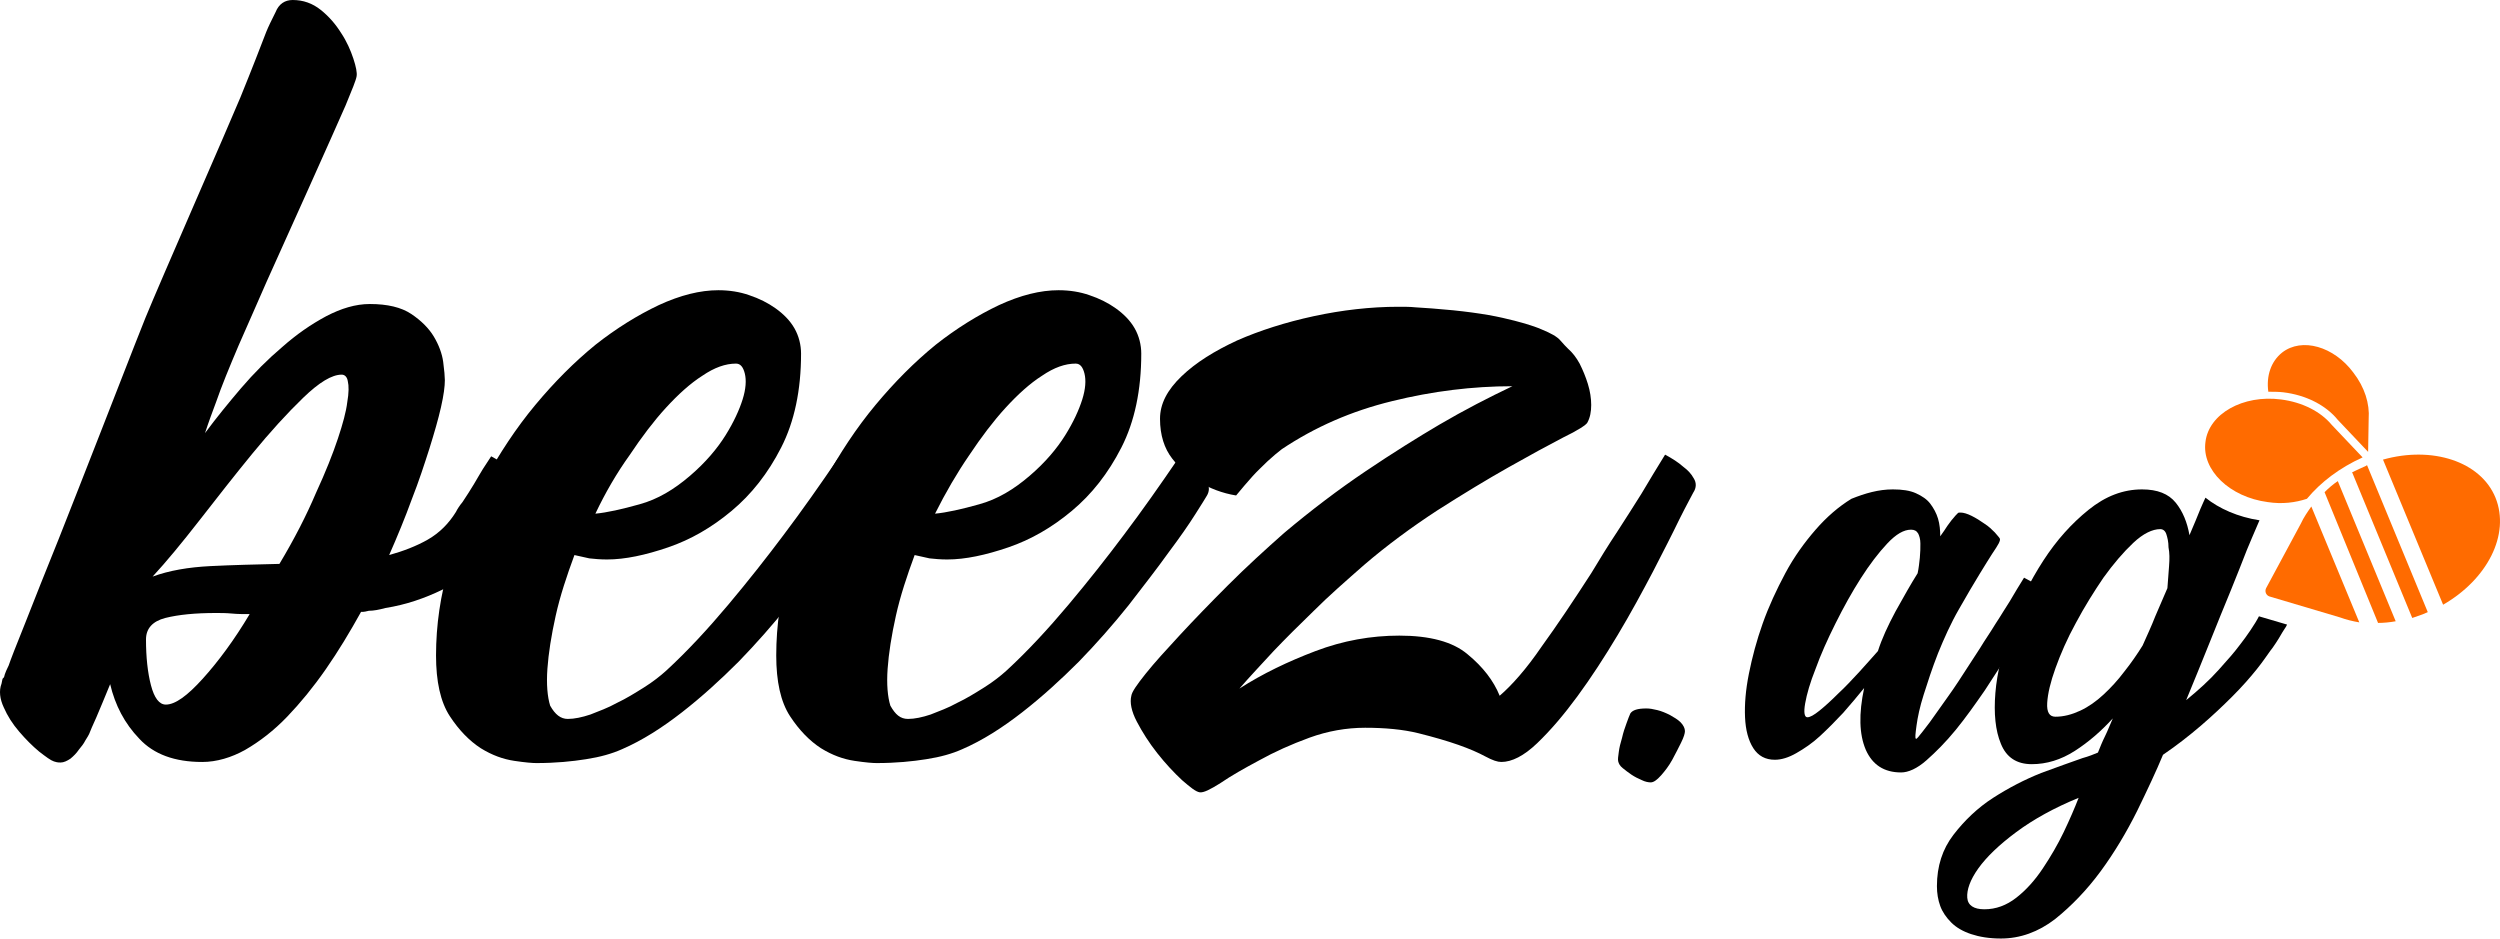
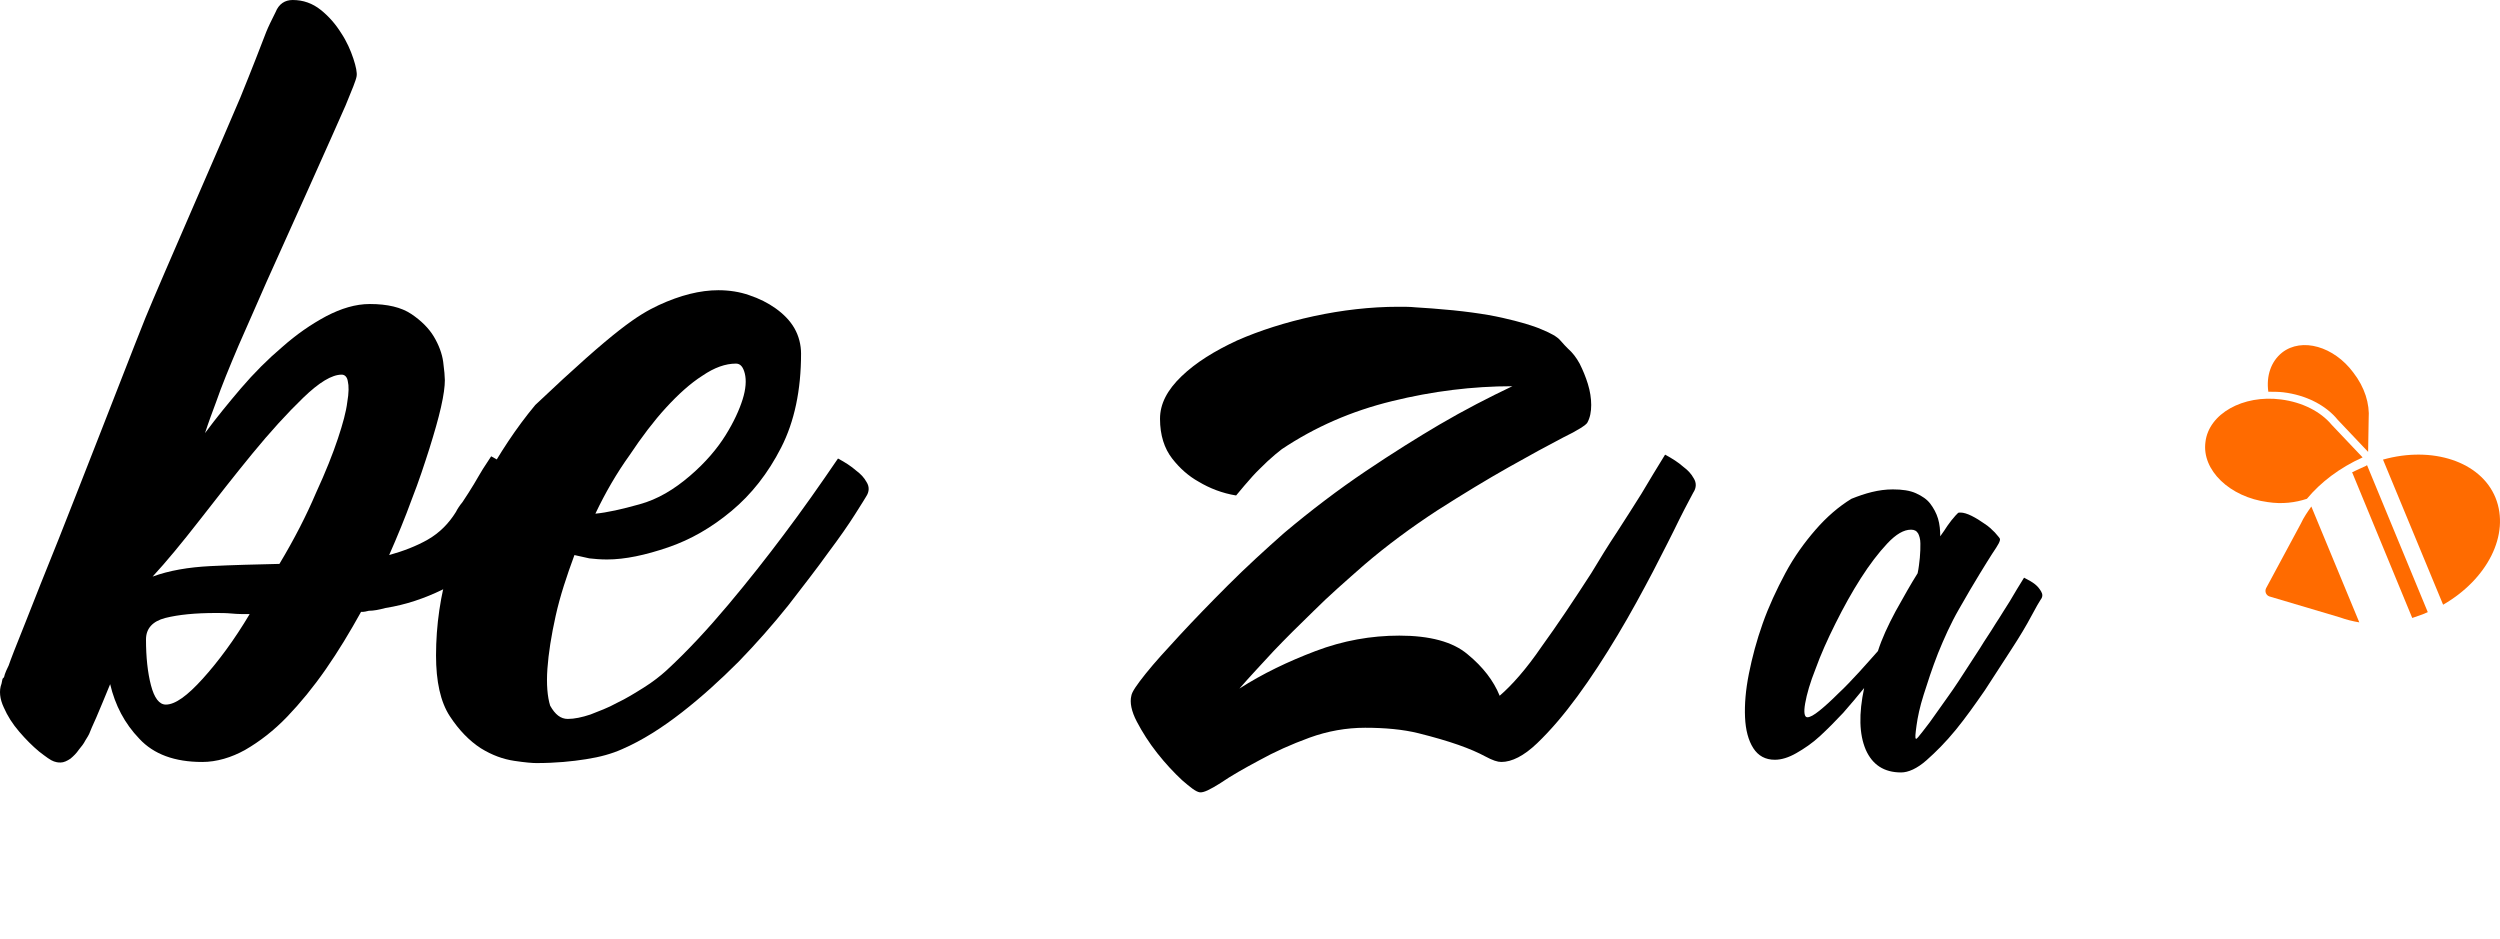
<svg xmlns="http://www.w3.org/2000/svg" width="871" height="327" viewBox="0 0 871 327" fill="none">
  <path d="M70.46 265.471C60.855 265.471 53.555 262.78 48.56 257.397C43.373 252.015 40.107 245.671 38.379 238.366C36.457 242.98 34.921 246.824 33.576 249.9C32.231 252.784 31.463 254.706 31.078 255.667C30.886 256.051 30.502 256.82 29.734 257.974C29.157 259.127 28.389 260.088 27.428 261.242C26.66 262.395 25.7 263.356 24.547 264.317C23.394 265.086 22.242 265.663 21.089 265.663C19.936 265.663 19.36 265.471 18.784 265.279C17.631 264.894 16.094 263.741 13.597 261.818C11.291 259.896 8.986 257.589 6.681 254.898C4.376 252.207 2.647 249.516 1.302 246.44C-0.043 243.556 -0.427 240.673 0.534 238.174C0.726 237.021 0.918 236.444 0.918 236.444C1.11 236.252 1.11 236.252 1.302 236.059C1.494 235.867 1.494 235.483 1.686 234.906C1.878 234.329 2.263 233.368 3.031 231.83C3.607 230.1 5.528 225.102 8.794 217.029C12.06 208.763 15.902 198.959 20.513 187.617C25.123 176.083 29.926 163.588 35.305 149.94C40.684 136.292 45.678 123.22 50.673 110.725C55.86 98.038 79.489 44.213 83.716 34.025C87.942 23.644 90.823 16.147 92.745 11.149C93.513 9.227 94.666 6.92 96.01 4.229C97.163 1.346 99.276 0 101.966 0C105.616 0 108.881 1.153 111.763 3.46C114.645 5.767 116.95 8.458 118.871 11.534C120.792 14.417 122.137 17.493 123.097 20.377C124.058 23.26 124.442 25.375 124.25 26.528C124.058 27.873 122.713 31.141 120.408 36.716C118.102 42.099 96.202 90.925 92.937 98.038C89.671 105.342 86.597 112.647 83.139 120.336C79.873 128.026 77.184 134.562 75.263 140.136C74.686 141.866 73.918 143.596 73.342 145.326C72.766 147.057 71.997 148.979 71.421 150.901C75.263 145.711 79.489 140.521 83.908 135.33C88.518 129.948 93.321 125.142 98.316 120.913C103.31 116.492 108.305 113.032 113.684 110.148C118.871 107.457 123.866 105.919 128.86 105.919C135.008 105.919 139.81 107.073 143.268 109.379C146.726 111.686 149.416 114.377 151.145 117.261C152.874 120.144 154.026 123.22 154.411 126.103C154.795 128.987 154.987 131.294 154.987 132.447C154.987 134.562 154.603 137.637 153.642 141.866C152.682 146.095 151.337 150.709 149.608 156.284C147.879 161.666 145.958 167.625 143.46 173.969C141.155 180.312 138.466 186.848 135.584 193.384C140.387 192.039 144.997 190.309 149.032 188.002C153.066 185.695 156.332 182.427 158.829 178.39C159.405 177.237 160.174 176.083 161.134 174.93C162.671 172.623 164.016 170.509 165.168 168.586C166.321 166.664 167.282 164.934 168.242 163.396L171.124 158.975C173.621 160.32 175.734 161.666 177.463 163.204C179 164.357 180.153 165.511 181.113 167.241C182.074 168.779 182.074 170.509 180.921 172.239C180.537 173.392 179.576 174.93 178.232 177.429C176.887 179.736 174.582 183.58 171.7 188.963C171.124 189.732 170.547 190.501 170.355 190.885C169.971 191.27 169.587 192.039 169.011 192.808C164.976 198.382 159.982 202.611 154.026 205.495C148.071 208.378 141.539 210.685 134.239 211.838C132.126 212.415 130.205 212.799 128.476 212.799C127.708 212.992 126.939 213.184 126.171 213.184H125.787C121.945 220.104 117.91 226.832 113.492 233.176C109.074 239.52 104.655 244.902 100.045 249.708C95.434 254.514 90.439 258.358 85.445 261.242C80.642 263.933 75.455 265.471 70.46 265.471ZM50.865 222.796C50.865 228.947 51.442 234.329 52.594 238.751C53.747 243.172 55.476 245.479 57.781 245.479C61.047 245.479 65.273 242.403 70.652 236.444C76.031 230.485 81.602 222.988 86.981 213.953C84.868 213.953 82.755 213.953 80.834 213.761C78.721 213.568 76.992 213.568 75.263 213.568C67.963 213.568 62.2 214.145 57.589 215.299C53.171 216.452 50.865 218.951 50.865 222.796ZM119.063 130.525C115.605 130.525 111.187 133.216 105.616 138.598C100.045 143.981 94.089 150.517 87.942 158.014C81.794 165.511 75.647 173.392 69.5 181.274C63.352 189.155 57.973 195.691 53.171 200.881C58.934 198.767 65.657 197.613 73.342 197.229C81.026 196.844 89.094 196.652 97.355 196.46C102.542 187.809 106.768 179.544 110.034 171.854C113.492 164.357 115.989 158.014 117.718 152.823C119.447 147.633 120.6 143.404 120.984 140.136C121.56 136.868 121.56 134.369 121.176 132.831C120.984 131.486 120.216 130.525 119.063 130.525Z" fill="black" />
-   <path d="M197.826 250.475C200.131 250.475 202.821 249.899 205.702 248.937C208.584 247.784 211.85 246.631 214.923 244.901C218.189 243.363 221.263 241.44 224.337 239.518C227.41 237.596 230.1 235.481 232.213 233.559C239.513 226.831 246.621 219.142 253.729 210.684C260.837 202.225 267.176 194.152 272.939 186.462C279.471 177.812 285.811 168.777 291.958 159.742C294.455 161.088 296.568 162.434 298.297 163.971C299.834 165.125 300.987 166.278 301.947 168.008C302.908 169.546 302.908 171.276 301.755 173.006C301.563 173.391 300.218 175.505 297.913 179.158C295.608 182.81 292.534 187.231 288.5 192.614C284.658 197.996 279.855 204.148 274.668 210.876C269.289 217.604 263.526 224.14 257.379 230.483C251.039 236.827 244.508 242.786 237.592 248.169C230.676 253.551 223.76 257.972 216.652 261.048C213.194 262.586 209.16 263.739 204.165 264.508C199.363 265.277 193.6 265.854 186.876 265.854C185.531 265.854 183.034 265.662 179.192 265.085C175.35 264.508 171.507 263.163 167.473 260.664C163.631 258.165 159.981 254.512 156.715 249.514C153.449 244.516 151.913 237.404 151.913 228.369C151.913 217.796 153.449 207.223 156.523 197.035C159.597 186.655 163.631 176.851 168.818 167.432C174.005 158.012 179.768 149.17 186.492 141.096C193.215 133.022 200.131 126.102 207.431 120.143C214.731 114.376 222.223 109.762 229.523 106.302C237.016 102.842 243.931 101.112 250.271 101.112C254.113 101.112 257.763 101.689 261.029 102.842C264.487 103.995 267.56 105.533 270.25 107.456C272.939 109.378 275.245 111.685 276.782 114.376C278.318 117.067 279.087 120.143 279.087 123.219C279.087 135.906 276.782 146.863 272.171 155.898C267.56 164.933 261.797 172.237 254.881 178.004C247.966 183.771 240.666 188 232.789 190.692C224.913 193.383 217.805 194.921 211.465 194.921C209.16 194.921 207.047 194.728 205.318 194.536C203.589 194.152 201.86 193.767 200.131 193.383C197.442 200.688 195.136 207.608 193.6 214.528C192.063 221.448 191.102 227.6 190.718 232.982C190.334 238.365 190.718 242.786 191.679 245.862C193.407 248.937 195.329 250.475 197.826 250.475ZM207.431 178.965C211.465 178.581 216.652 177.428 222.8 175.698C229.139 173.967 234.902 170.507 240.473 165.702C245.852 161.088 249.887 156.282 252.768 151.669C255.65 147.055 257.571 142.826 258.724 139.174C259.876 135.521 260.068 132.446 259.492 130.139C258.916 127.832 257.955 126.679 256.418 126.679C252.768 126.679 248.926 128.024 244.7 130.908C240.473 133.599 236.247 137.444 232.021 142.057C227.794 146.671 223.568 152.245 219.342 158.589C214.923 164.74 210.889 171.661 207.431 178.965Z" fill="black" />
-   <path d="M316.356 250.475C318.661 250.475 321.351 249.899 324.232 248.937C327.114 247.784 330.38 246.631 333.453 244.901C336.719 243.363 339.793 241.44 342.866 239.518C345.94 237.596 348.63 235.481 350.743 233.559C358.043 226.831 365.151 219.142 372.259 210.684C379.367 202.225 385.706 194.152 391.469 186.462C398.001 177.812 404.34 168.777 410.488 159.742C412.985 161.088 415.098 162.434 416.827 163.971C418.364 165.125 419.517 166.278 420.477 168.008C421.438 169.546 421.438 171.276 420.285 173.006C420.093 173.391 418.748 175.505 416.443 179.158C414.138 182.81 411.064 187.231 407.03 192.614C403.188 197.996 398.385 204.148 393.198 210.876C387.819 217.604 382.056 224.14 375.909 230.483C369.569 236.827 363.038 242.786 356.122 248.169C349.206 253.551 342.29 257.972 335.182 261.048C331.724 262.586 327.69 263.739 322.695 264.508C317.893 265.277 312.129 265.854 305.406 265.854C304.061 265.854 301.564 265.662 297.721 265.085C293.879 264.508 290.037 263.163 286.003 260.664C282.161 258.165 278.511 254.512 275.245 249.514C271.979 244.516 270.442 237.404 270.442 228.369C270.442 217.796 271.979 207.223 275.053 197.035C278.127 186.655 282.161 176.851 287.348 167.432C292.535 158.012 298.298 149.17 305.022 141.096C311.745 133.022 318.661 126.102 325.961 120.143C333.261 114.376 340.753 109.762 348.053 106.302C355.545 102.842 362.461 101.112 368.801 101.112C372.643 101.112 376.293 101.689 379.559 102.842C383.017 103.995 386.09 105.533 388.78 107.456C391.469 109.378 393.775 111.685 395.311 114.376C396.848 117.067 397.617 120.143 397.617 123.219C397.617 135.906 395.311 146.863 390.701 155.898C386.09 164.933 380.327 172.237 373.411 178.004C366.495 183.771 359.195 188 351.319 190.692C343.443 193.383 336.335 194.921 329.995 194.921C327.69 194.921 325.577 194.728 323.848 194.536C322.119 194.152 320.39 193.767 318.661 193.383C315.972 200.688 313.666 207.608 312.129 214.528C310.593 221.448 309.632 227.6 309.248 232.982C308.864 238.365 309.248 242.786 310.208 245.862C311.937 248.937 313.666 250.475 316.356 250.475ZM325.769 178.965C329.803 178.581 334.99 177.428 341.137 175.698C347.477 173.967 353.24 170.507 358.811 165.702C364.19 161.088 368.224 156.282 371.106 151.669C373.988 147.055 375.909 142.826 377.061 139.174C378.214 135.521 378.406 132.446 377.83 130.139C377.253 127.832 376.293 126.679 374.756 126.679C371.106 126.679 367.264 128.024 363.038 130.908C358.811 133.599 354.585 137.444 350.359 142.057C346.132 146.671 341.906 152.245 337.68 158.589C333.453 164.74 329.419 171.661 325.769 178.965Z" fill="black" />
+   <path d="M197.826 250.475C200.131 250.475 202.821 249.899 205.702 248.937C208.584 247.784 211.85 246.631 214.923 244.901C218.189 243.363 221.263 241.44 224.337 239.518C227.41 237.596 230.1 235.481 232.213 233.559C239.513 226.831 246.621 219.142 253.729 210.684C260.837 202.225 267.176 194.152 272.939 186.462C279.471 177.812 285.811 168.777 291.958 159.742C294.455 161.088 296.568 162.434 298.297 163.971C299.834 165.125 300.987 166.278 301.947 168.008C302.908 169.546 302.908 171.276 301.755 173.006C301.563 173.391 300.218 175.505 297.913 179.158C295.608 182.81 292.534 187.231 288.5 192.614C284.658 197.996 279.855 204.148 274.668 210.876C269.289 217.604 263.526 224.14 257.379 230.483C251.039 236.827 244.508 242.786 237.592 248.169C230.676 253.551 223.76 257.972 216.652 261.048C213.194 262.586 209.16 263.739 204.165 264.508C199.363 265.277 193.6 265.854 186.876 265.854C185.531 265.854 183.034 265.662 179.192 265.085C175.35 264.508 171.507 263.163 167.473 260.664C163.631 258.165 159.981 254.512 156.715 249.514C153.449 244.516 151.913 237.404 151.913 228.369C151.913 217.796 153.449 207.223 156.523 197.035C159.597 186.655 163.631 176.851 168.818 167.432C174.005 158.012 179.768 149.17 186.492 141.096C214.731 114.376 222.223 109.762 229.523 106.302C237.016 102.842 243.931 101.112 250.271 101.112C254.113 101.112 257.763 101.689 261.029 102.842C264.487 103.995 267.56 105.533 270.25 107.456C272.939 109.378 275.245 111.685 276.782 114.376C278.318 117.067 279.087 120.143 279.087 123.219C279.087 135.906 276.782 146.863 272.171 155.898C267.56 164.933 261.797 172.237 254.881 178.004C247.966 183.771 240.666 188 232.789 190.692C224.913 193.383 217.805 194.921 211.465 194.921C209.16 194.921 207.047 194.728 205.318 194.536C203.589 194.152 201.86 193.767 200.131 193.383C197.442 200.688 195.136 207.608 193.6 214.528C192.063 221.448 191.102 227.6 190.718 232.982C190.334 238.365 190.718 242.786 191.679 245.862C193.407 248.937 195.329 250.475 197.826 250.475ZM207.431 178.965C211.465 178.581 216.652 177.428 222.8 175.698C229.139 173.967 234.902 170.507 240.473 165.702C245.852 161.088 249.887 156.282 252.768 151.669C255.65 147.055 257.571 142.826 258.724 139.174C259.876 135.521 260.068 132.446 259.492 130.139C258.916 127.832 257.955 126.679 256.418 126.679C252.768 126.679 248.926 128.024 244.7 130.908C240.473 133.599 236.247 137.444 232.021 142.057C227.794 146.671 223.568 152.245 219.342 158.589C214.923 164.74 210.889 171.661 207.431 178.965Z" fill="black" />
  <path d="M431.812 239.903C439.881 234.713 448.717 230.483 458.323 226.831C467.928 223.179 477.725 221.449 487.523 221.449C498.089 221.449 506.157 223.563 511.344 227.984C516.723 232.406 520.373 237.212 522.486 242.402C526.713 238.749 531.707 233.175 537.086 225.293C542.657 217.604 548.421 208.954 554.376 199.727C557.257 194.921 560.331 189.923 563.405 185.309C566.479 180.503 569.36 176.082 571.857 172.045C574.547 167.432 577.429 162.818 580.118 158.397C582.615 159.743 584.729 161.088 586.458 162.626C587.994 163.779 589.147 164.933 590.108 166.663C591.068 168.201 591.068 169.931 589.915 171.661C589.339 172.814 587.61 175.89 585.113 180.888C582.615 186.078 579.542 192.037 575.892 199.15C572.242 206.07 568.207 213.567 563.597 221.256C558.986 228.946 554.376 236.058 549.573 242.594C544.771 249.13 540.16 254.512 535.549 258.934C530.939 263.355 526.713 265.469 523.063 265.469C521.718 265.469 519.989 264.893 517.491 263.547C514.994 262.202 511.92 260.856 508.078 259.51C504.236 258.165 499.626 256.819 494.247 255.473C488.868 254.128 482.528 253.551 475.612 253.551C469.081 253.551 462.549 254.705 456.21 257.011C449.87 259.318 443.915 262.009 438.728 264.893C433.349 267.776 428.931 270.275 425.281 272.774C421.631 275.081 419.325 276.234 417.981 276.042C416.636 275.85 414.715 274.312 411.833 271.813C408.952 269.122 406.07 266.046 403.188 262.394C400.307 258.741 398.001 255.089 396.08 251.437C394.159 247.784 393.583 244.709 394.159 242.402C394.351 241.056 396.08 238.557 399.154 234.713C402.228 230.868 406.262 226.447 411.065 221.256C415.867 216.066 421.438 210.299 427.778 203.956C434.117 197.612 440.649 191.653 447.373 185.694C456.978 177.62 466.391 170.507 475.804 164.164C485.218 157.82 493.862 152.438 501.355 148.016C510.191 142.826 518.836 138.405 526.905 134.56C513.073 134.56 499.049 136.29 485.026 139.751C470.81 143.211 458.131 148.785 446.604 156.475C445.067 157.628 443.531 158.974 441.61 160.704C439.881 162.434 437.96 164.164 436.423 165.894C434.502 168.008 432.581 170.315 430.66 172.622C425.857 171.853 421.438 170.123 417.596 167.816C414.138 165.894 411.065 163.203 408.375 159.743C405.686 156.282 404.149 151.669 404.149 145.902C404.149 140.712 406.646 135.906 411.641 131.1C416.636 126.294 423.167 122.258 431.044 118.605C438.92 115.145 447.949 112.262 457.746 110.147C467.544 108.032 477.533 106.879 487.139 106.879C489.252 106.879 491.365 106.879 493.094 107.071C495.015 107.264 496.936 107.264 498.857 107.456C509.231 108.225 517.491 109.378 523.447 110.724C529.402 112.069 534.013 113.415 537.086 114.761C540.352 116.106 542.465 117.26 543.618 118.605C544.77 119.951 545.731 120.912 546.307 121.489C547.844 122.834 549.189 124.564 550.342 126.679C551.494 128.986 552.455 131.292 553.223 133.791C553.992 136.29 554.376 138.789 554.376 141.096C554.376 143.403 553.992 145.517 553.031 147.248C552.647 148.016 549.765 149.939 544.578 152.438C539.392 155.129 533.052 158.589 525.56 162.818C518.068 167.047 509.807 172.045 500.778 177.812C491.941 183.579 483.297 189.923 475.228 196.843C468.889 202.418 462.933 207.608 457.746 212.798C452.367 217.988 447.757 222.602 443.723 226.831C439.688 231.252 435.462 235.674 431.812 239.903Z" fill="black" />
-   <path d="M575.123 272.584C574.355 272.584 573.202 272.392 572.049 271.816C570.705 271.239 569.552 270.662 568.399 269.893C567.247 269.124 566.286 268.355 565.326 267.586C564.365 266.818 563.981 266.049 563.789 265.28C563.597 264.511 563.789 263.55 563.981 262.012C564.173 260.474 564.557 258.936 565.134 257.014C565.518 255.284 566.094 253.554 566.67 252.016C567.247 250.478 567.631 249.325 568.015 248.556C568.784 247.402 570.513 246.826 573.586 246.826C574.739 246.826 575.891 247.018 577.428 247.402C578.965 247.787 580.31 248.363 581.847 249.132C583.191 249.901 584.536 250.67 585.497 251.631C586.457 252.592 587.034 253.746 587.034 254.707C587.034 255.476 586.649 256.822 585.689 258.744C584.728 260.666 583.768 262.588 582.615 264.703C581.463 266.818 580.118 268.548 578.773 270.085C577.236 271.816 576.084 272.584 575.123 272.584Z" fill="black" />
  <path d="M803.729 173.776C808.531 168.009 815.063 163.011 823.131 159.358L812.373 148.017C808.531 143.403 802.192 140.135 794.7 139.174C781.444 137.444 769.534 144.172 768.381 153.976C767.036 163.78 776.834 173.199 790.089 174.929C795.084 175.698 799.694 175.121 803.729 173.776Z" fill="#FF6B00" />
  <path d="M795.084 122.834C791.242 125.909 789.513 130.907 790.281 136.482C792.01 136.482 793.739 136.482 795.468 136.674C803.537 137.636 810.452 141.288 814.487 146.286L825.052 157.435L825.245 145.901C825.629 140.711 823.9 134.944 819.866 129.754C813.142 120.719 802 117.451 795.084 122.834Z" fill="#FF6B00" />
  <path d="M805.266 176.466C803.922 178.389 802.577 180.311 801.616 182.426L789.514 204.917C788.937 206.07 789.514 207.416 790.666 207.8L815.256 215.105C817.369 215.874 819.674 216.45 821.979 216.835L805.266 176.466Z" fill="#FF6B00" />
-   <path d="M828.512 217.026C830.433 217.026 832.546 216.834 834.659 216.45L814.488 167.623C812.759 168.776 811.222 170.122 809.877 171.468L828.512 217.026Z" fill="#FF6B00" />
  <path d="M824.669 162.049C824.669 162.049 824.477 162.049 824.477 162.241C822.748 163.01 821.019 163.779 819.483 164.548L840.422 215.297C842.151 214.72 843.88 214.143 845.609 213.374C845.609 213.374 845.801 213.374 845.801 213.182L824.669 162.049Z" fill="#FF6B00" />
  <path d="M830.24 160.126L851.18 210.683C866.548 201.841 874.617 186.27 869.43 173.39C864.243 160.703 847.338 155.321 830.24 160.126Z" fill="#FF6B00" />
  <path d="M659.457 170.506C662.722 170.506 665.412 170.89 667.525 171.852C669.638 172.813 671.367 173.966 672.52 175.504C673.673 177.042 674.633 178.772 675.209 180.694C675.786 182.616 675.978 184.731 675.978 186.846C676.938 185.5 677.899 184.154 678.475 183.193C679.244 182.232 679.82 181.271 680.396 180.694C680.973 179.925 681.549 179.349 682.125 178.772C682.317 178.58 682.509 178.58 683.086 178.58C684.046 178.58 685.391 178.964 686.928 179.733C688.465 180.502 690.001 181.463 691.346 182.424C692.883 183.385 694.036 184.539 694.996 185.5C695.957 186.653 696.533 187.23 696.725 187.614C696.917 187.999 696.725 188.576 696.341 189.345C695.957 190.113 695.188 191.267 694.036 192.997C692.883 194.727 691.538 197.034 689.617 200.109C687.696 203.185 685.391 207.222 682.509 212.22C679.628 217.218 677.323 222.408 675.209 227.598C673.096 232.981 671.559 237.787 670.215 242.016C668.87 246.245 668.101 249.897 667.717 252.781C667.333 255.664 667.141 257.202 667.525 257.394C667.717 257.586 668.486 256.625 669.83 254.895C671.367 252.973 673.096 250.666 675.209 247.59C677.323 244.515 679.82 241.247 682.317 237.402C684.815 233.558 687.312 229.713 689.809 225.868C691.538 222.985 693.459 220.294 695.188 217.41C697.109 214.527 698.646 211.836 700.183 209.529C701.912 206.645 703.449 203.954 705.178 201.263C706.715 202.032 708.059 202.801 709.02 203.57C709.981 204.339 710.557 205.107 711.133 206.069C711.71 207.03 711.71 207.991 710.941 208.952C710.557 209.529 709.404 211.451 707.675 214.719C705.946 217.987 703.641 221.832 700.759 226.253C697.878 230.674 694.804 235.48 691.538 240.478C688.08 245.476 684.815 250.089 681.357 254.319C677.899 258.548 674.441 262.008 671.175 264.891C667.909 267.775 664.836 269.12 662.338 269.12C656.383 269.12 652.349 266.429 650.043 261.239C647.738 255.856 647.546 248.744 649.467 239.709C647.162 242.592 644.665 245.476 642.167 248.359C639.478 251.243 636.788 253.934 634.099 256.433C631.409 258.932 628.528 260.854 625.838 262.392C623.149 263.93 620.651 264.699 618.346 264.699C615.08 264.699 612.583 263.353 610.854 260.662C609.125 257.971 608.164 254.319 607.972 249.897C607.78 245.476 608.164 240.478 609.317 234.711C610.47 228.944 612.006 223.177 614.12 217.218C616.233 211.259 618.922 205.492 621.996 199.725C625.07 193.958 628.72 188.96 632.562 184.539C636.404 180.117 640.63 176.465 645.049 173.774C649.851 171.852 654.462 170.506 659.457 170.506ZM668.101 199.725C668.486 197.995 668.678 196.073 668.87 194.343C669.062 192.42 669.062 190.882 669.062 189.345C669.062 187.807 668.678 186.653 668.294 185.884C667.717 184.923 666.949 184.539 665.796 184.539C663.299 184.539 660.609 186.077 657.536 189.345C654.462 192.612 651.388 196.649 648.314 201.455C645.241 206.261 642.359 211.451 639.478 217.218C636.596 222.985 634.291 228.175 632.562 232.981C630.641 237.787 629.488 241.824 628.912 245.091C628.335 248.359 628.72 249.897 629.68 249.897C630.641 249.897 631.985 249.128 633.907 247.59C635.828 246.053 638.133 243.938 640.438 241.631C642.936 239.325 645.241 236.826 647.738 234.134C650.236 231.443 652.349 228.944 654.27 226.83C655.615 222.6 657.728 217.987 660.417 212.989C663.299 207.799 665.796 203.377 668.101 199.725Z" fill="black" />
-   <path d="M780.483 224.523C778.178 227.598 776.257 229.713 772.991 233.365C769.725 237.018 765.883 240.478 761.657 243.938C764.346 237.402 767.036 230.866 769.725 224.138C772.415 217.41 774.912 211.259 777.218 205.684C779.523 200.109 781.252 195.496 782.789 191.651C783.557 189.729 785.478 185.308 787.207 181.271C779.715 180.117 773.183 177.234 768.381 173.389C767.996 174.158 767.42 175.504 766.652 177.234C765.691 179.733 764.346 182.809 762.81 186.461C762.041 182.04 760.504 178.195 758.007 175.119C755.51 172.044 751.667 170.506 746.288 170.506C739.757 170.506 733.61 172.813 727.654 177.618C721.699 182.424 716.512 188.191 711.901 195.304C707.291 202.416 703.449 210.105 700.567 218.371C697.686 226.637 695.765 234.327 695.188 241.439C694.612 248.552 695.188 254.511 697.109 259.124C699.03 263.93 702.68 266.237 707.867 266.237C713.054 266.237 718.049 264.699 722.852 261.623C727.654 258.548 732.073 254.703 736.107 250.282C735.146 252.396 734.378 254.511 733.417 256.433C732.457 258.355 731.688 260.278 730.92 262.2C729.575 262.777 727.654 263.546 725.541 264.122C721.699 265.468 716.896 267.198 711.133 269.313C705.37 271.619 699.799 274.503 694.42 277.963C689.041 281.423 684.43 285.844 680.588 290.842C676.746 295.84 674.825 301.8 674.825 308.72C674.825 311.219 675.209 313.526 675.978 315.64C676.746 317.755 678.091 319.677 679.82 321.407C681.549 323.137 683.854 324.483 686.736 325.444C689.617 326.405 693.075 326.982 697.109 326.982C703.833 326.982 710.173 324.675 715.936 320.254C721.699 315.64 727.078 310.065 731.881 303.53C736.683 296.994 740.91 289.881 744.56 282.576C748.21 275.079 751.283 268.544 753.589 262.969C758.391 259.701 762.81 256.241 766.844 252.781C770.878 249.321 774.528 245.86 777.794 242.592C781.06 239.325 783.941 236.057 786.247 233.173C788.552 230.29 789.512 228.752 791.049 226.637C791.626 226.061 794.123 222.216 794.507 221.447C794.891 220.678 795.468 219.909 796.044 218.948L796.428 218.371L796.812 217.602L787.015 214.719C785.67 217.41 782.597 221.832 780.483 224.523ZM719.009 289.881C716.896 294.303 714.399 298.532 711.709 302.568C709.02 306.605 705.946 310.065 702.488 312.757C699.03 315.448 695.38 316.794 691.346 316.794C687.696 316.794 685.583 315.448 685.391 312.757C685.199 310.065 686.351 306.605 689.233 302.568C692.115 298.532 696.533 294.303 702.488 289.881C708.444 285.46 715.744 281.423 724.196 277.963C722.852 281.423 721.123 285.46 719.009 289.881ZM755.702 197.226C755.51 199.725 755.317 202.224 755.125 204.915C753.781 208.183 752.244 211.451 750.899 214.719C749.554 218.179 748.017 221.447 746.481 224.907C744.56 227.983 742.446 231.059 740.141 233.942C737.836 237.018 735.338 239.709 732.841 242.016C730.344 244.323 727.654 246.245 724.773 247.59C721.891 248.936 719.009 249.705 716.128 249.705C714.015 249.705 713.054 248.167 713.246 244.899C713.438 241.631 714.399 237.594 716.128 232.789C717.857 227.983 720.162 222.6 723.236 217.026C726.309 211.259 729.575 206.069 732.841 201.263C736.299 196.457 739.757 192.42 743.215 189.152C746.673 185.884 749.939 184.347 752.628 184.347C753.589 184.347 754.357 184.923 754.741 186.077C755.125 187.23 755.51 188.768 755.51 190.69C755.894 192.612 755.894 194.727 755.702 197.226Z" fill="black" />
</svg>